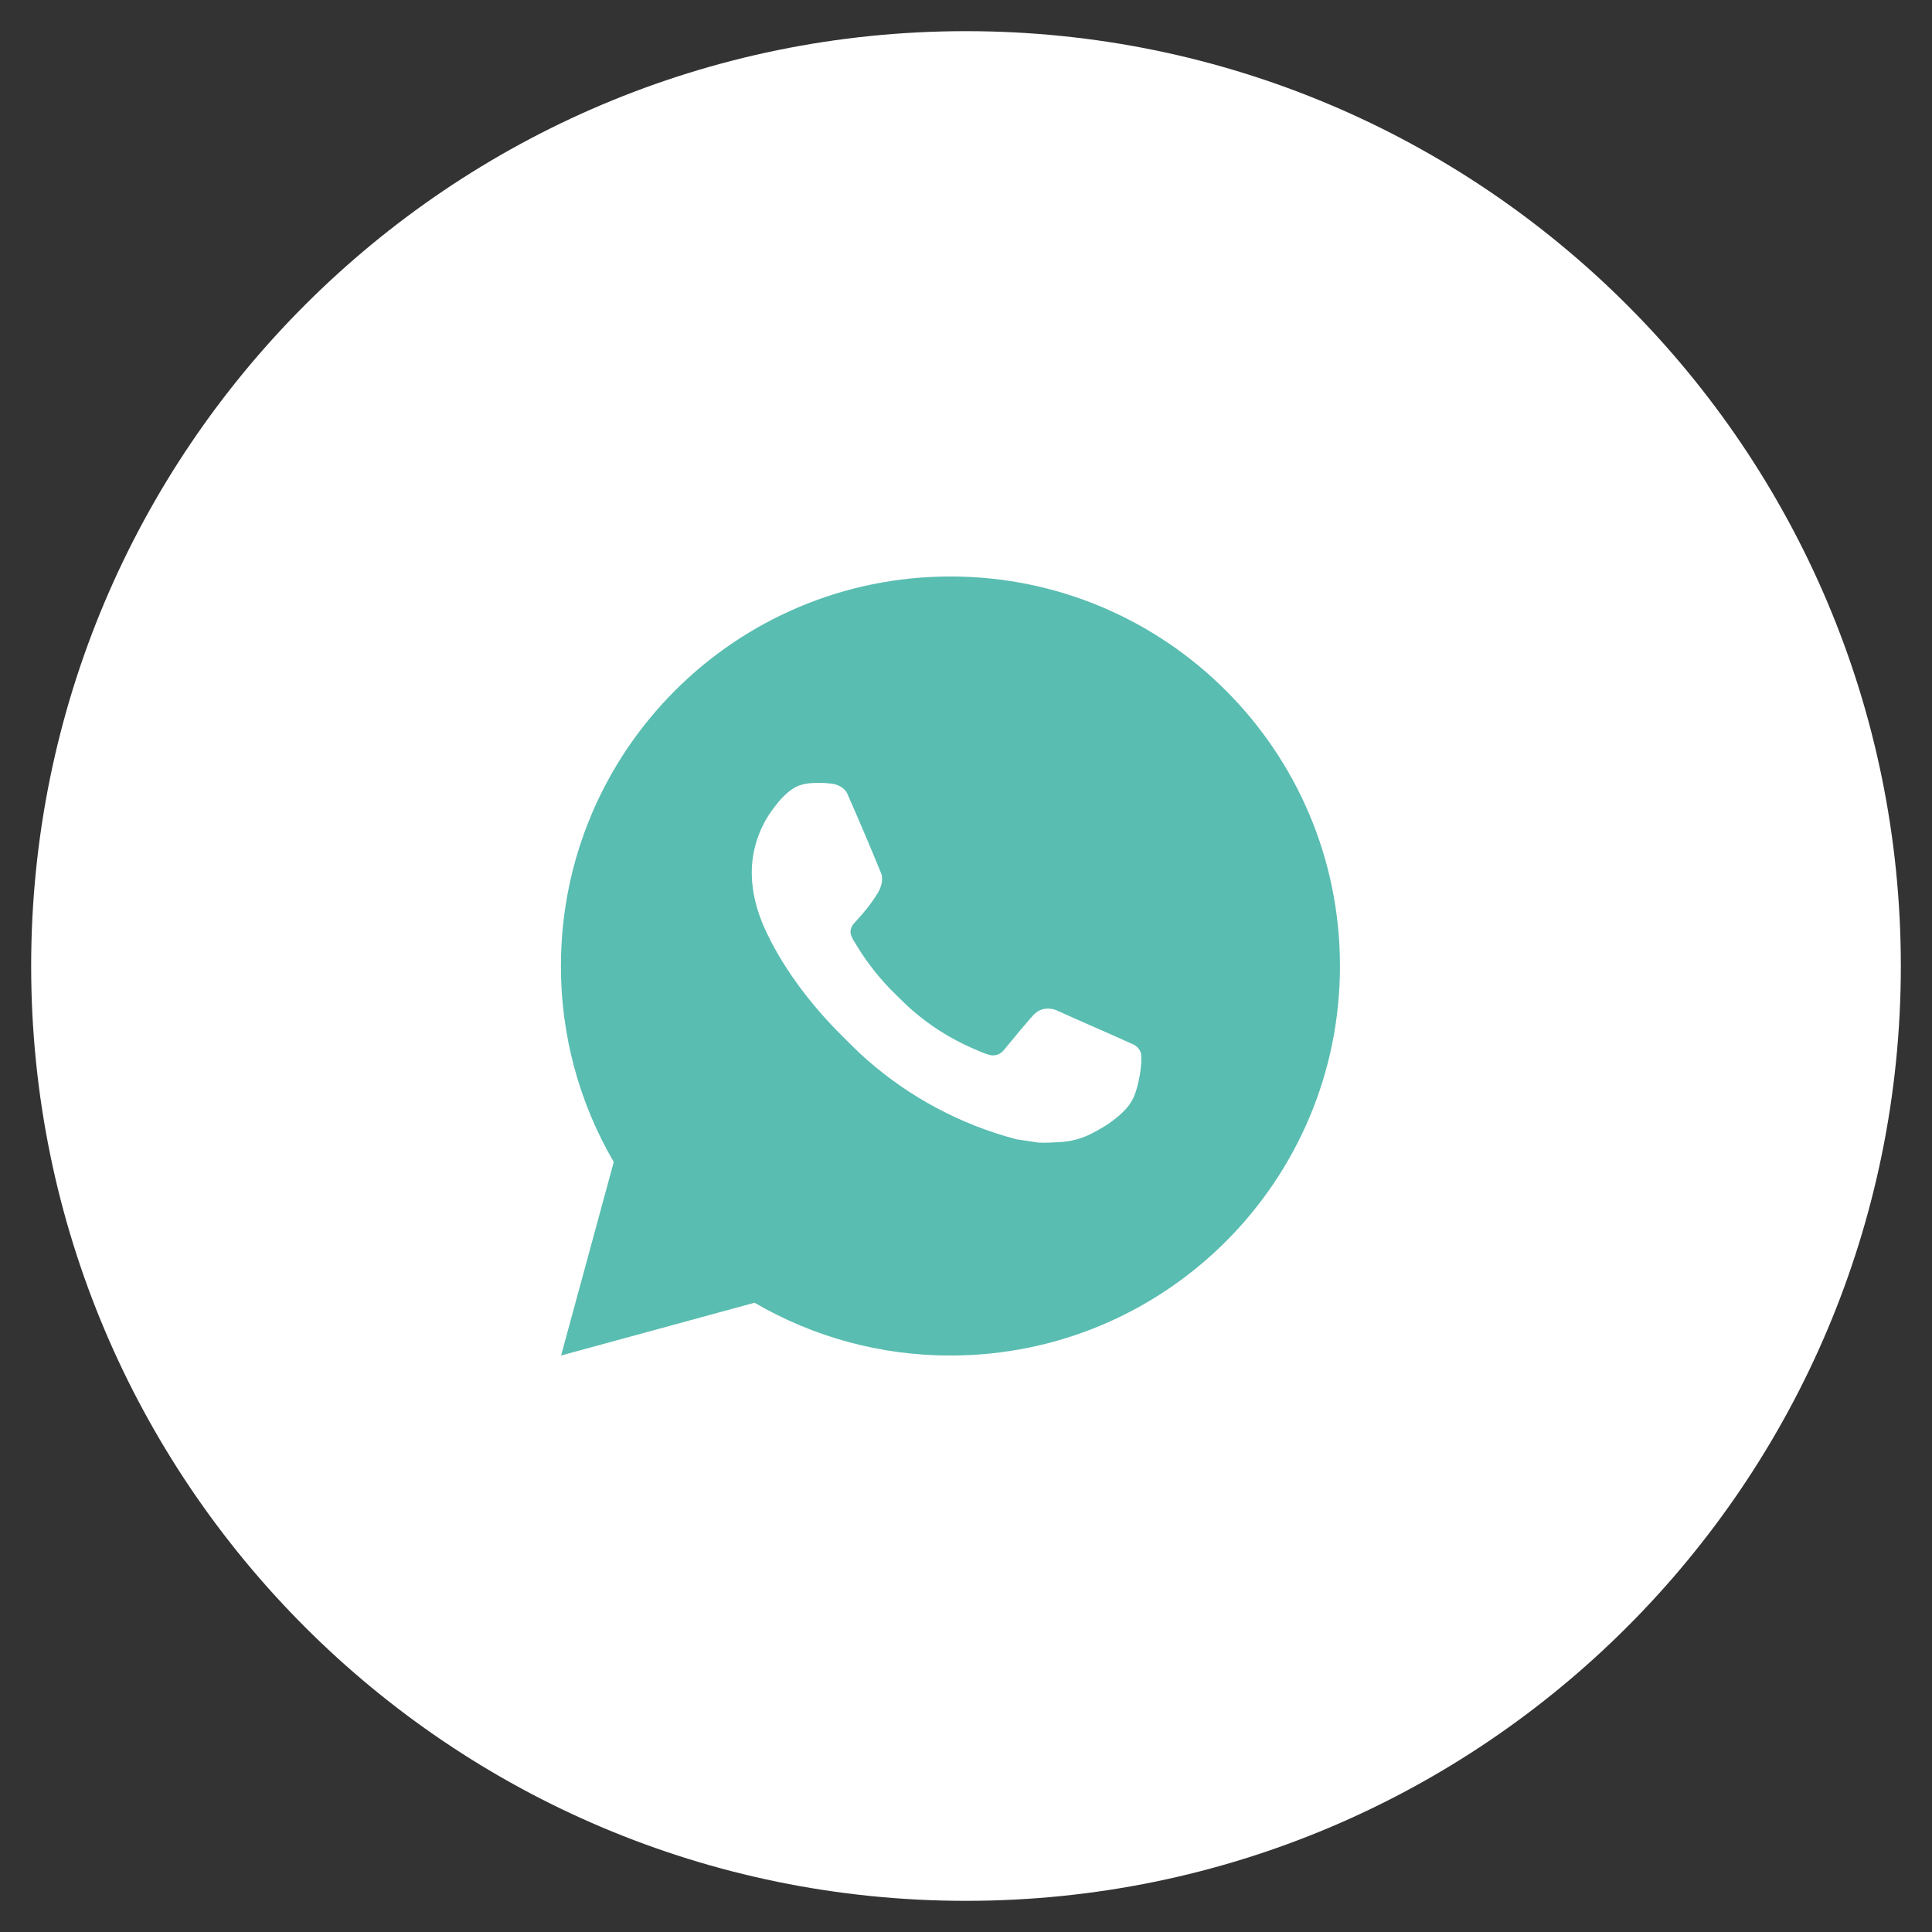
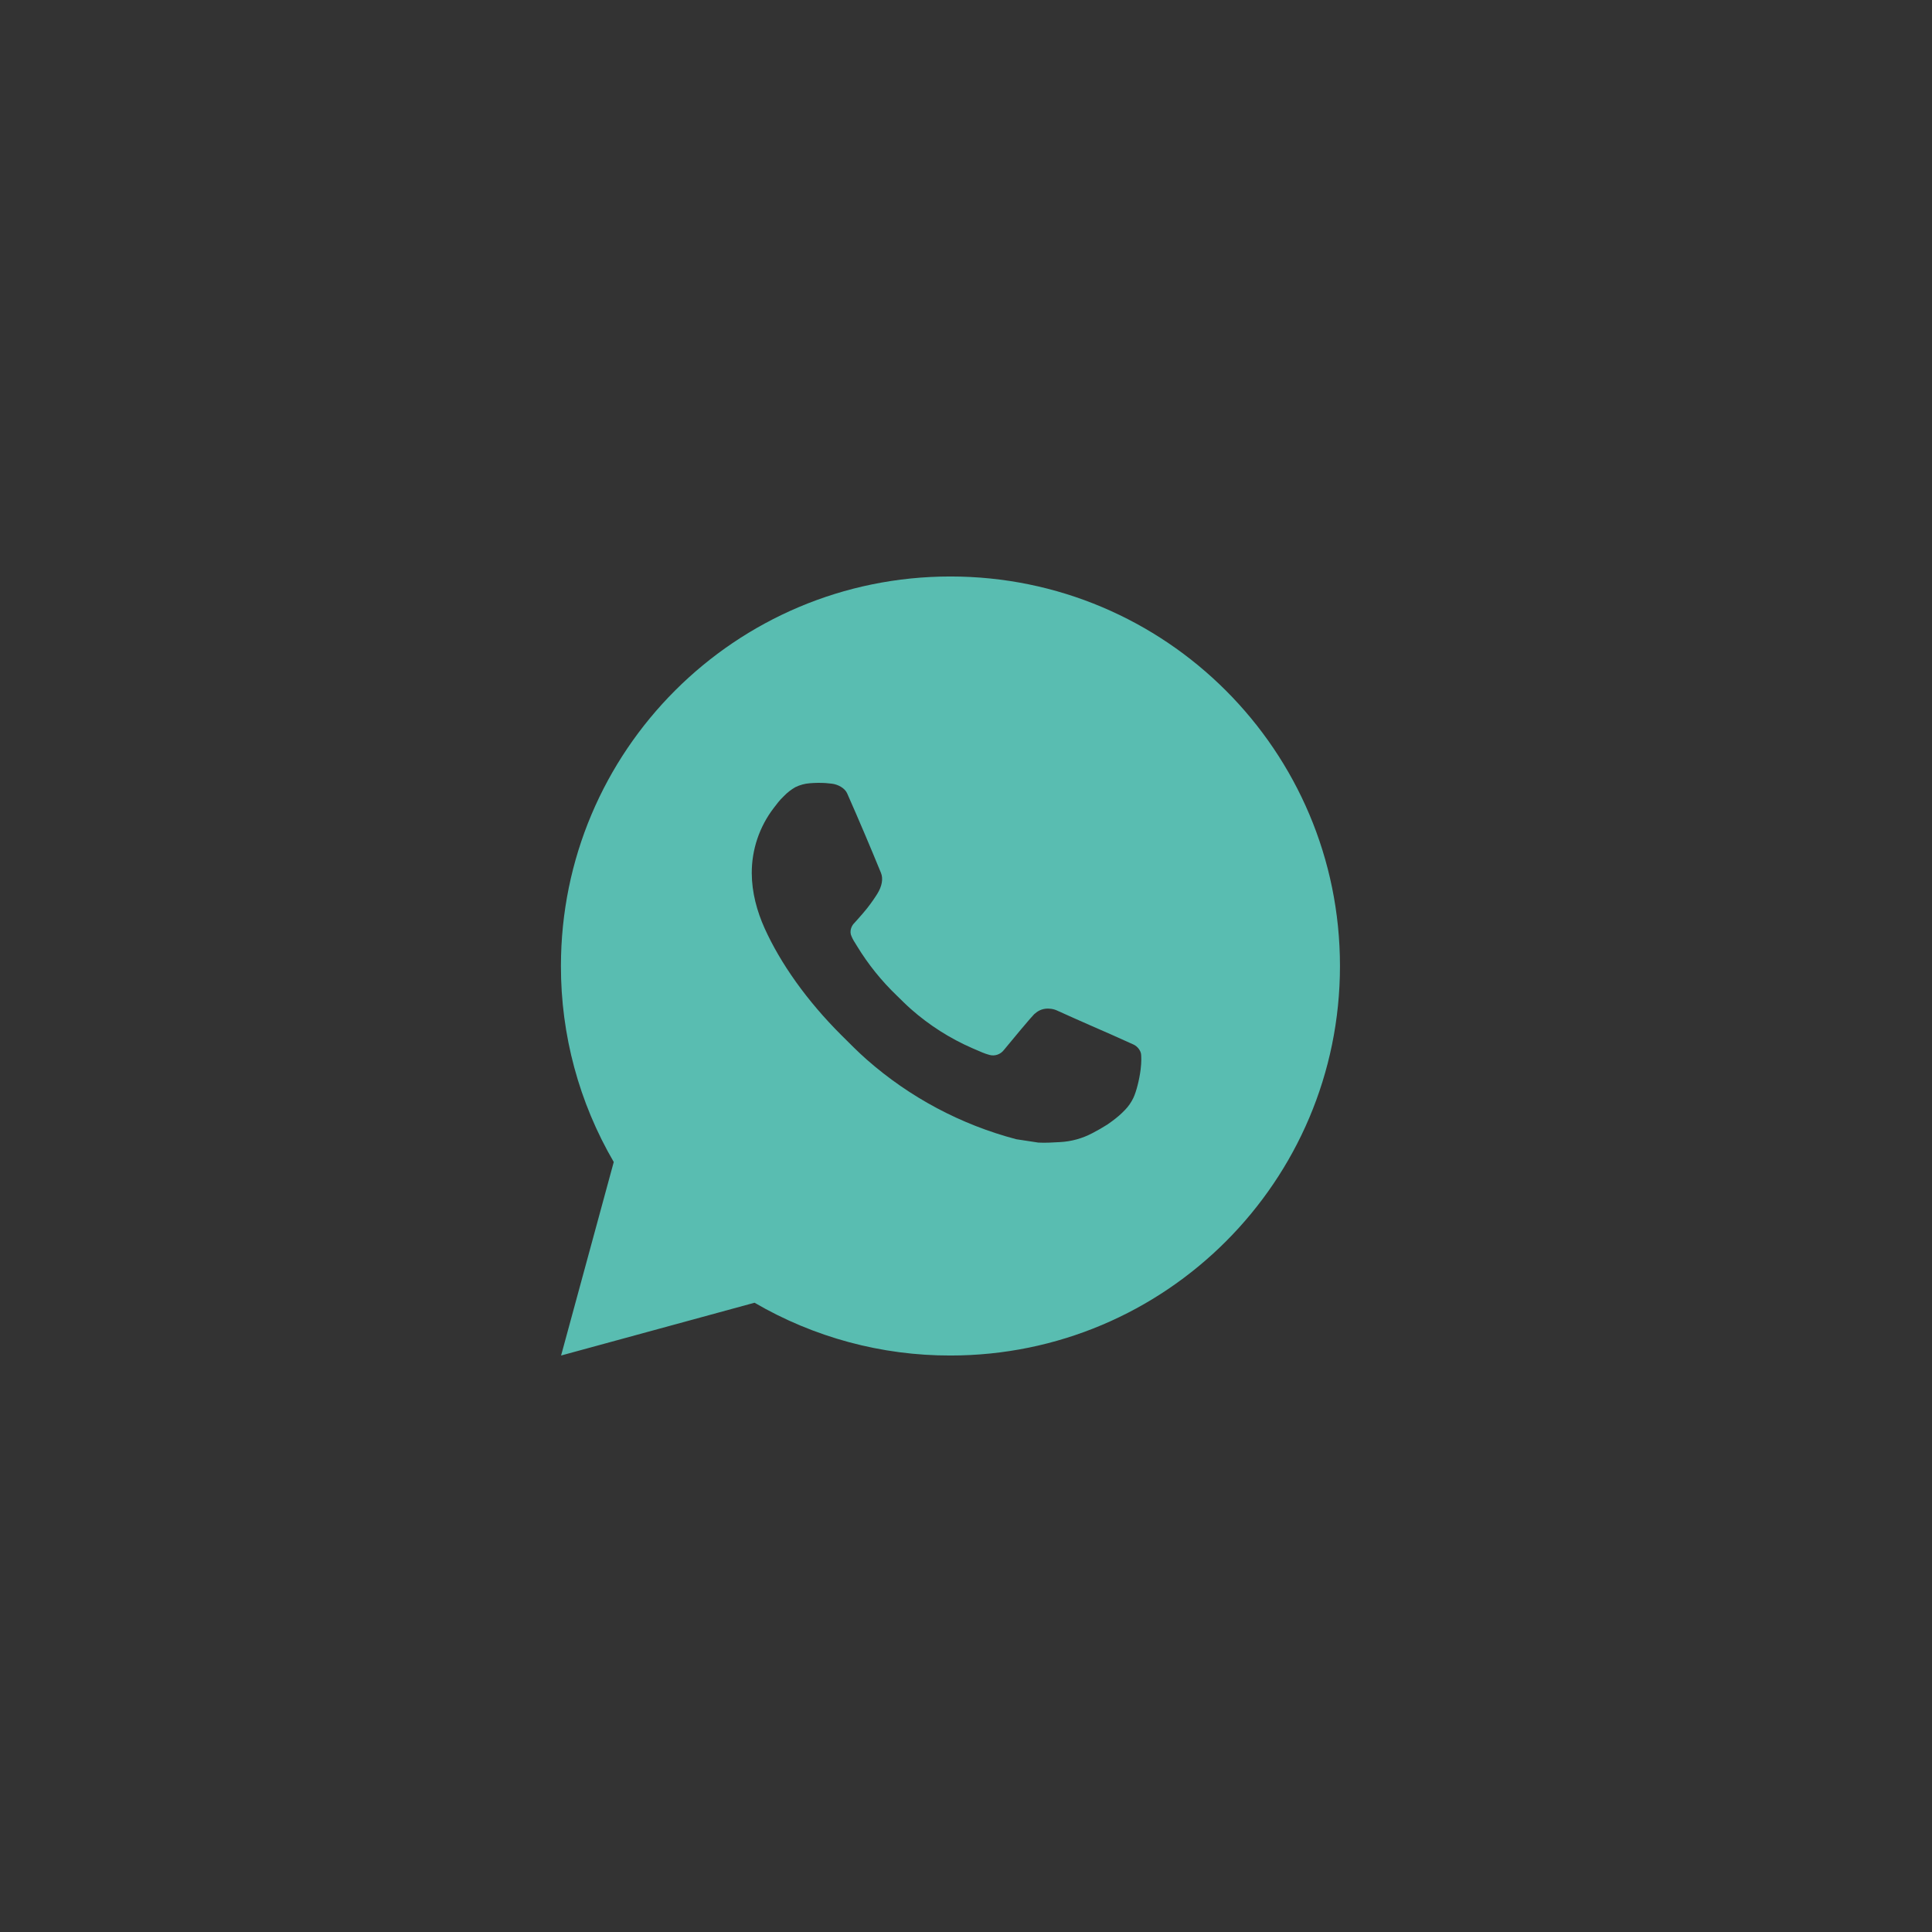
<svg xmlns="http://www.w3.org/2000/svg" width="62" height="62" viewBox="0 0 62 62" fill="none">
  <rect x="0" y="0" width="62" height="62" fill="#333333" stroke="none" />
-   <path d="M1 31C1 14.431 14.431 1 31 1V1C47.569 1 61 14.431 61 31V31C61 47.569 47.569 61 31 61V61C14.431 61 1 47.569 1 31V31Z" fill="white" />
  <path d="M30.501 18.5C37.405 18.5 43.001 24.096 43.001 31C43.001 37.904 37.405 43.5 30.501 43.5C28.292 43.504 26.122 42.919 24.214 41.806L18.006 43.5L19.696 37.29C18.582 35.381 17.997 33.21 18.001 31C18.001 24.096 23.598 18.5 30.501 18.5ZM26.241 25.125L25.991 25.135C25.83 25.146 25.672 25.189 25.526 25.26C25.391 25.337 25.267 25.433 25.159 25.545C25.009 25.686 24.924 25.809 24.832 25.927C24.37 26.529 24.121 27.267 24.125 28.025C24.128 28.637 24.288 29.234 24.538 29.791C25.049 30.919 25.89 32.112 27 33.219C27.267 33.485 27.53 33.752 27.812 34.001C29.192 35.215 30.835 36.091 32.612 36.559L33.322 36.667C33.554 36.68 33.785 36.663 34.017 36.651C34.382 36.632 34.737 36.533 35.059 36.362C35.222 36.278 35.382 36.186 35.538 36.087C35.538 36.087 35.59 36.052 35.694 35.975C35.862 35.85 35.966 35.761 36.106 35.615C36.211 35.507 36.299 35.381 36.369 35.237C36.466 35.034 36.564 34.645 36.604 34.321C36.634 34.074 36.625 33.939 36.621 33.855C36.616 33.721 36.505 33.583 36.384 33.524L35.656 33.197C35.656 33.197 34.569 32.724 33.904 32.421C33.834 32.391 33.76 32.374 33.684 32.37C33.598 32.361 33.512 32.371 33.43 32.398C33.349 32.425 33.274 32.47 33.211 32.529C33.205 32.526 33.121 32.597 32.218 33.693C32.166 33.762 32.094 33.815 32.012 33.844C31.93 33.873 31.842 33.877 31.758 33.855C31.676 33.833 31.596 33.806 31.519 33.773C31.364 33.708 31.31 33.682 31.204 33.638C30.486 33.325 29.822 32.902 29.235 32.384C29.078 32.246 28.931 32.096 28.781 31.951C28.29 31.48 27.861 30.948 27.506 30.366L27.433 30.247C27.38 30.167 27.337 30.081 27.305 29.991C27.258 29.808 27.381 29.66 27.381 29.66C27.381 29.66 27.685 29.328 27.826 29.148C27.964 28.973 28.08 28.802 28.155 28.681C28.302 28.444 28.349 28.2 28.271 28.011C27.921 27.156 27.56 26.306 27.186 25.46C27.113 25.293 26.894 25.172 26.695 25.149C26.628 25.14 26.56 25.134 26.492 25.129C26.325 25.119 26.156 25.121 25.989 25.134L26.241 25.125Z" fill="#59BDB1" />
</svg>